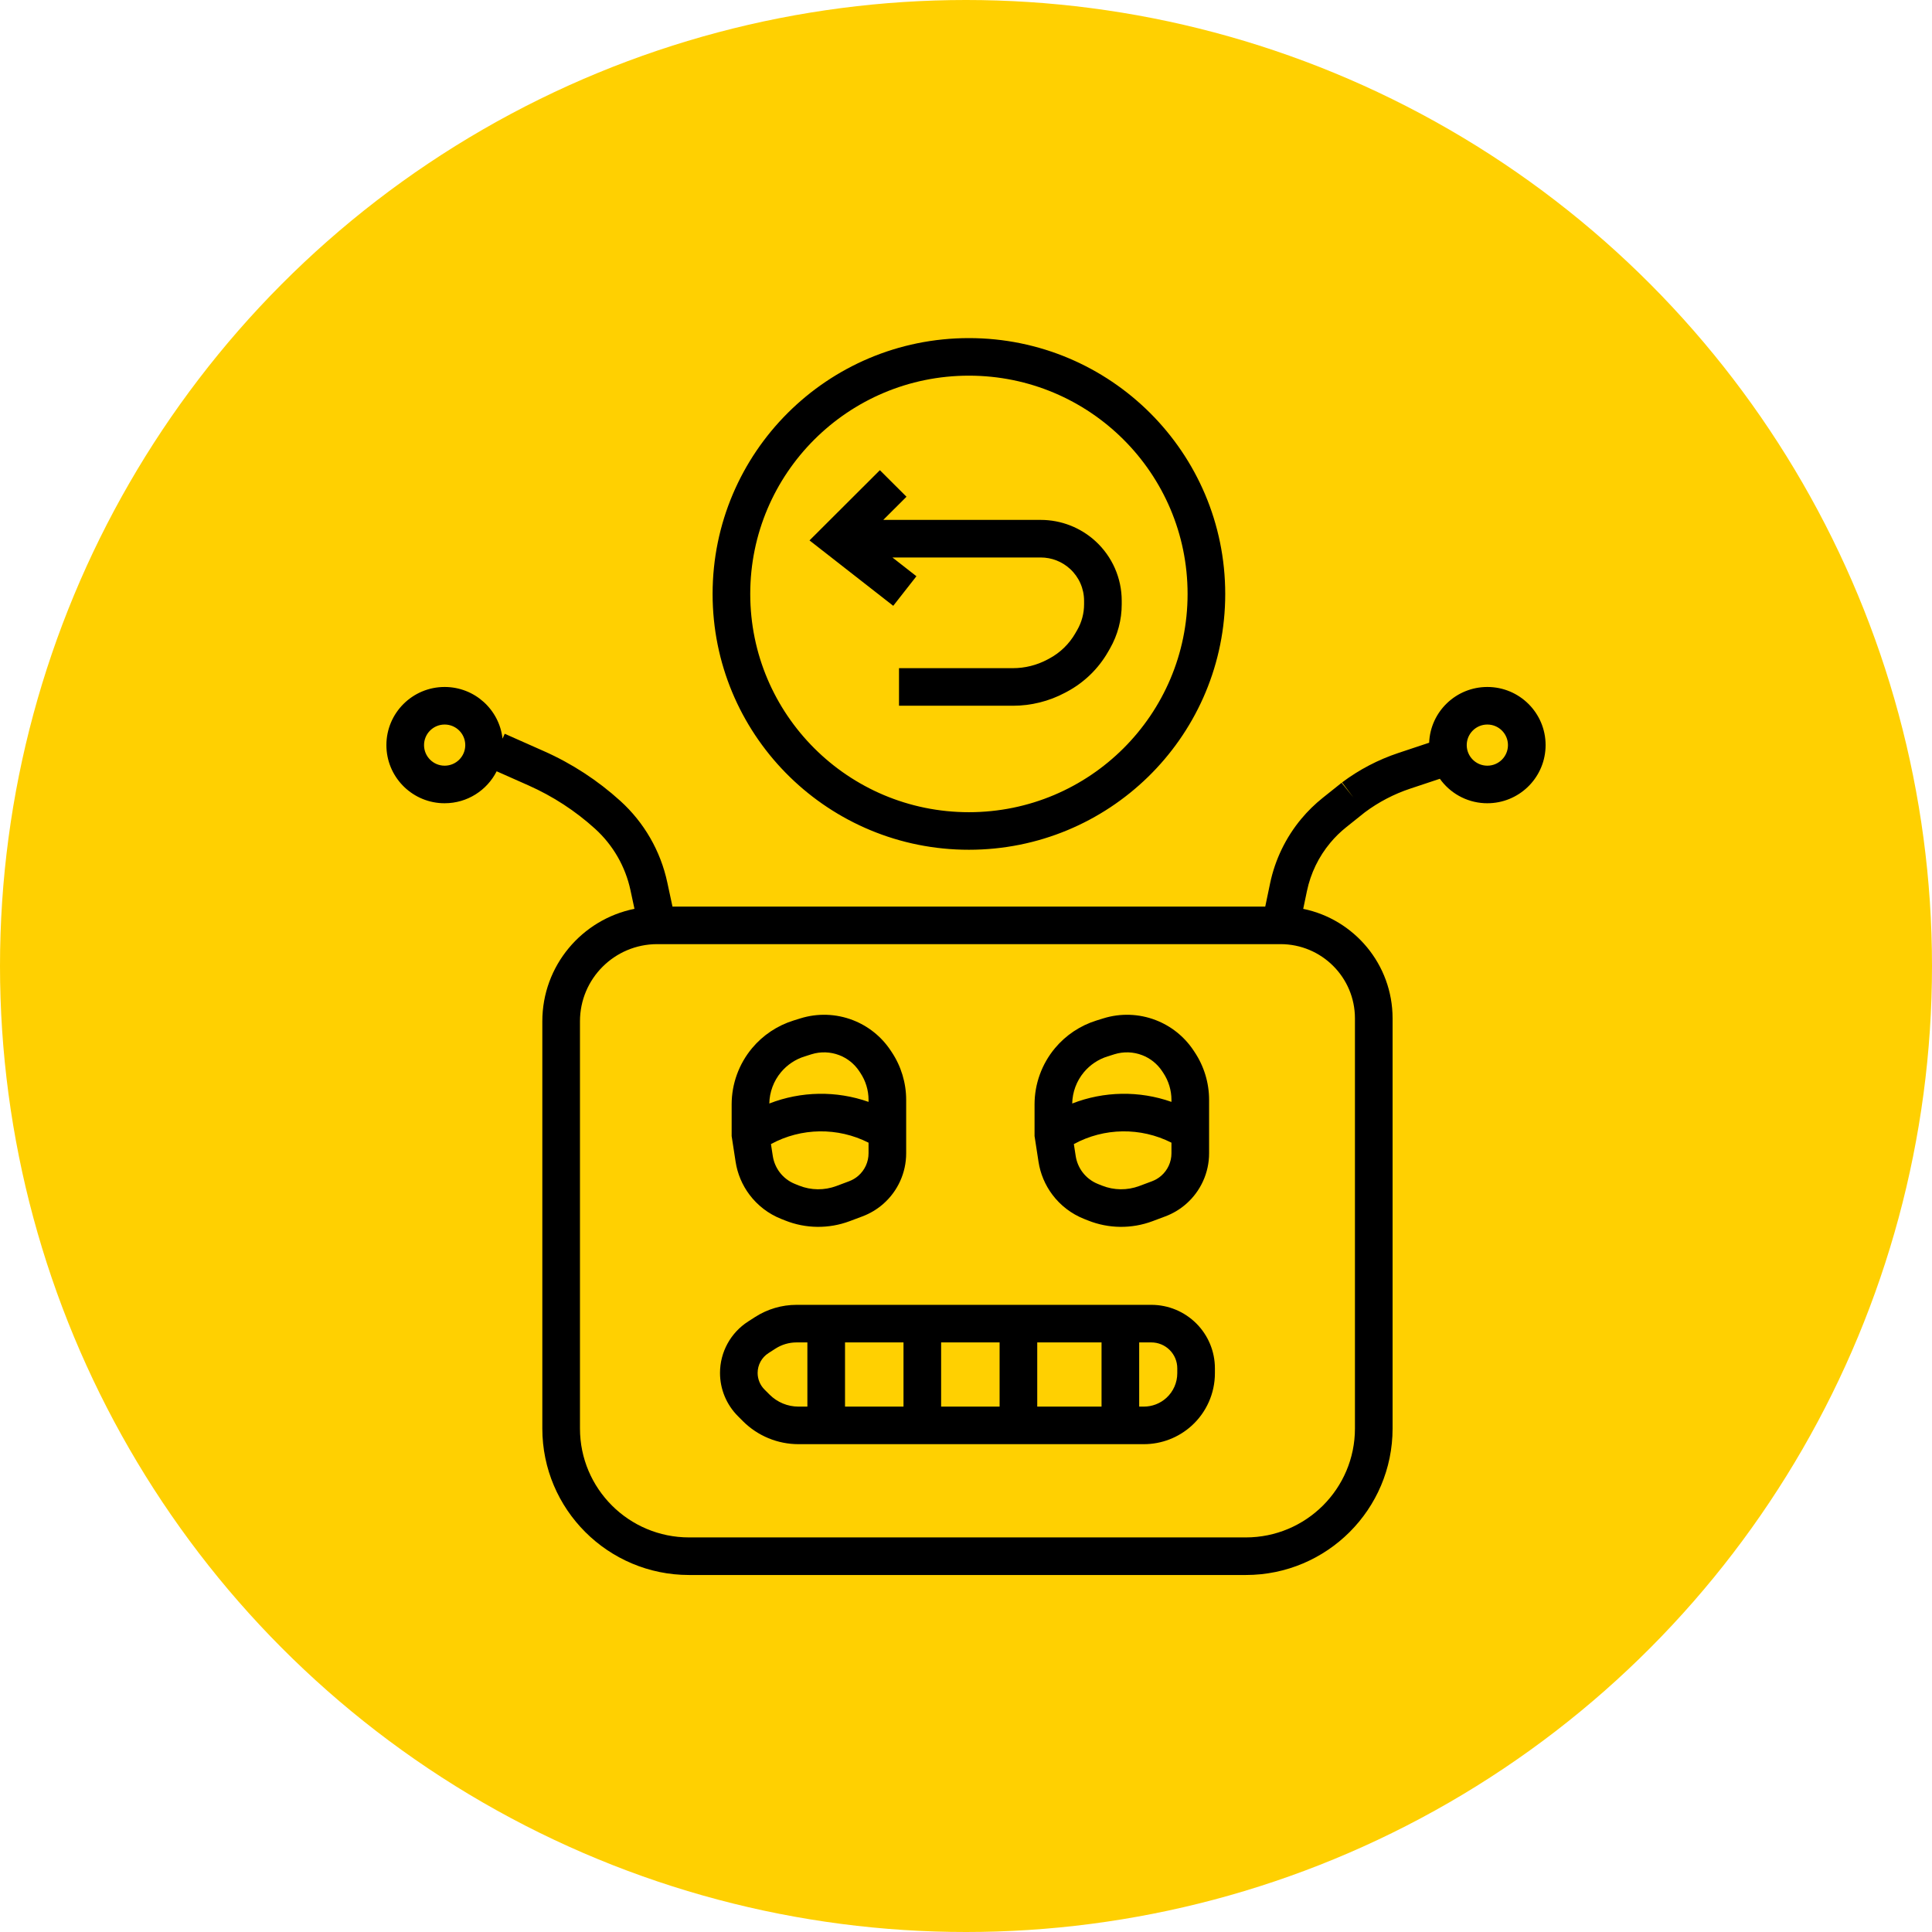
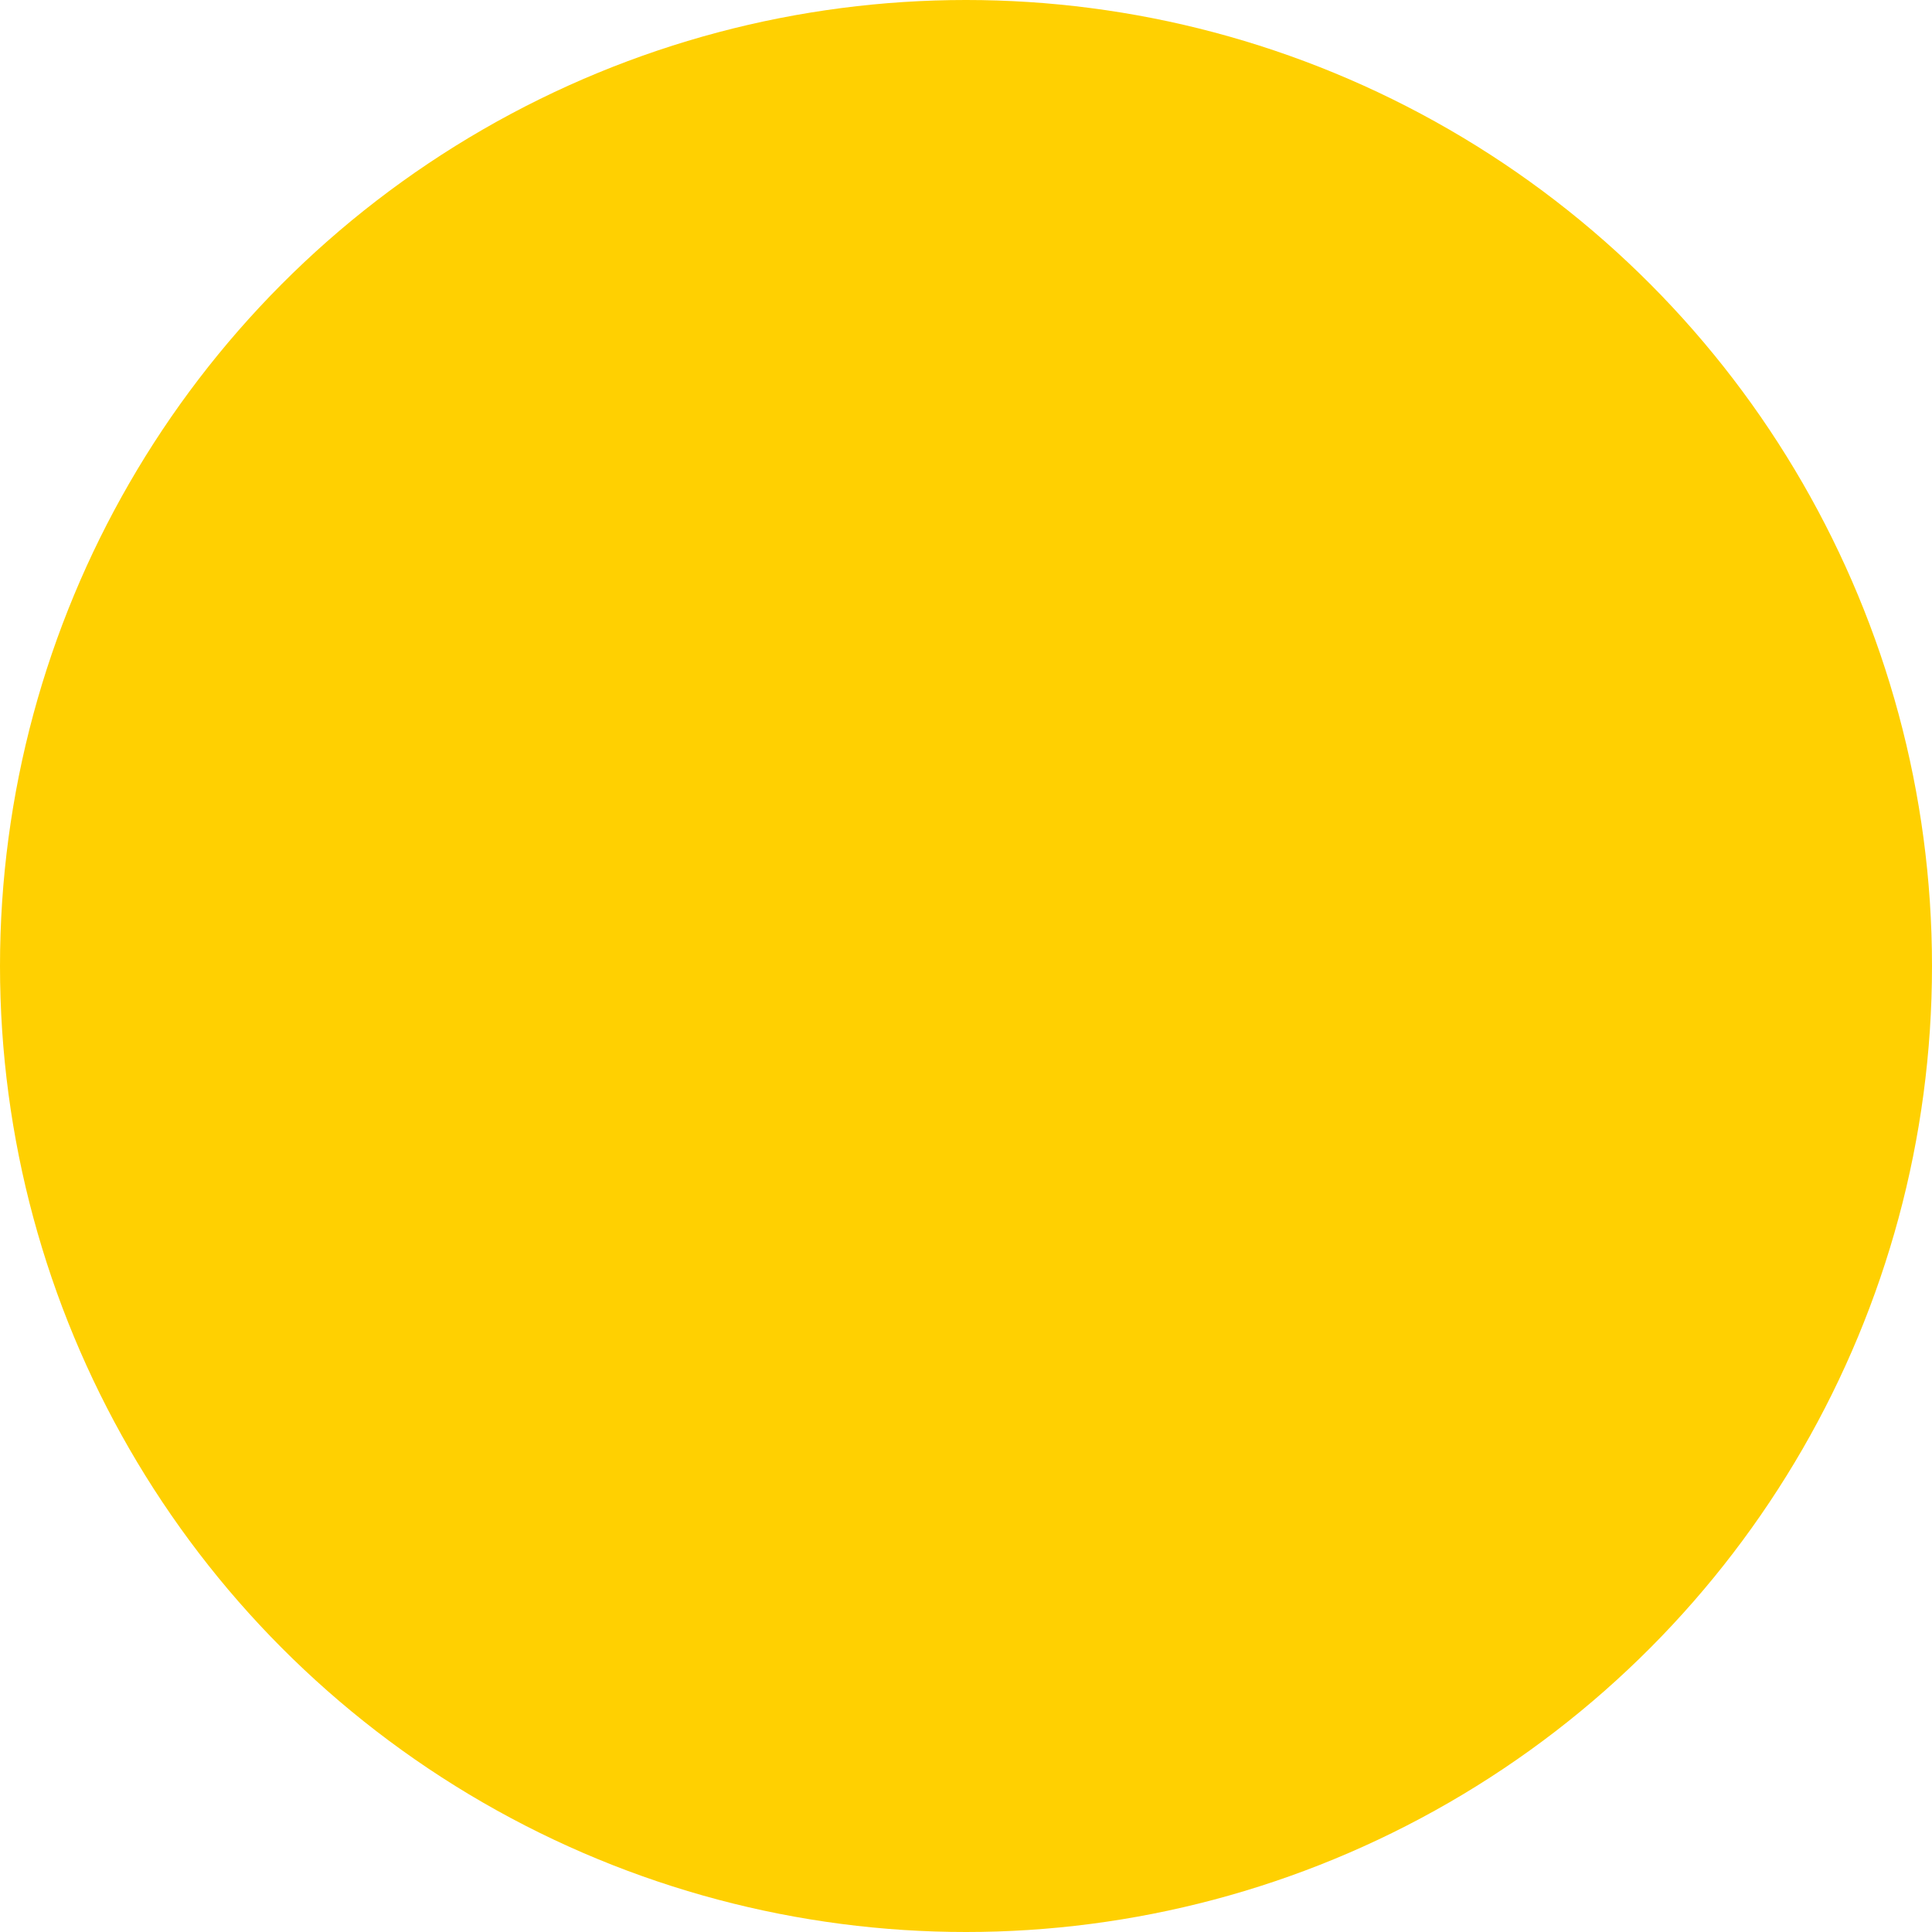
<svg xmlns="http://www.w3.org/2000/svg" width="120" height="120" viewBox="0 0 120 120" fill="none">
  <circle cx="60" cy="60" r="60" fill="#FFD001" />
  <g clip-path="url(#clip0_174_14)">
    <path d="M92.382 42.669C94.38 42.669 96 44.285 96 46.28L95.995 46.466C95.898 48.374 94.317 49.891 92.382 49.891L92.196 49.887C91.055 49.829 90.054 49.244 89.432 48.371L87.593 48.983C86.579 49.32 85.626 49.818 84.771 50.456L83.617 51.379C83.255 51.667 82.924 51.991 82.628 52.346C81.905 53.212 81.406 54.242 81.176 55.346L80.945 56.451C84.113 57.1 86.496 59.899 86.496 63.253V88.725C86.496 93.751 82.413 97.826 77.379 97.826H42.802C37.767 97.826 33.685 93.751 33.685 88.725V63.434C33.685 59.983 36.144 57.105 39.408 56.449L39.159 55.289C38.844 53.82 38.075 52.487 36.962 51.477C35.736 50.365 34.34 49.456 32.827 48.784L30.848 47.906C30.252 49.084 29.03 49.891 27.618 49.891L27.432 49.887C25.52 49.79 24 48.212 24 46.28C24 44.285 25.62 42.669 27.618 42.669C29.48 42.669 31.014 44.073 31.213 45.879L31.349 45.575L33.776 46.652C35.518 47.424 37.124 48.471 38.535 49.751C40.009 51.089 41.027 52.854 41.445 54.8L41.769 56.309H78.587L78.887 54.87C79.196 53.392 79.864 52.012 80.832 50.852C81.229 50.377 81.673 49.943 82.157 49.556L83.33 48.62L84.06 49.531L83.359 48.597C84.418 47.804 85.598 47.187 86.854 46.769L88.767 46.132C88.844 44.206 90.433 42.669 92.382 42.669ZM40.824 58.642C38.172 58.642 36.023 60.788 36.023 63.434V88.725C36.023 92.463 39.058 95.492 42.802 95.492H77.379C81.123 95.492 84.158 92.463 84.158 88.725V63.253C84.158 60.707 82.089 58.642 79.537 58.642H40.824ZM71.512 81.046C72.559 81.046 73.564 81.462 74.304 82.201C75.044 82.94 75.46 83.942 75.46 84.987V85.294C75.46 86.536 74.936 87.719 74.016 88.554C73.204 89.291 72.145 89.7 71.047 89.7H49.596C48.303 89.7 47.063 89.187 46.148 88.275L45.836 87.962C45.122 87.249 44.721 86.283 44.721 85.275C44.721 83.983 45.38 82.779 46.469 82.08L46.904 81.8C47.671 81.308 48.564 81.046 49.475 81.046H71.512ZM49.475 83.38C49.012 83.38 48.558 83.513 48.168 83.763L47.733 84.043C47.312 84.312 47.058 84.777 47.058 85.275C47.058 85.665 47.213 86.037 47.489 86.312L47.802 86.624C48.278 87.1 48.923 87.367 49.596 87.367H50.148V83.38H49.475ZM52.486 87.367H56.118V83.38H52.486V87.367ZM58.455 87.367H62.087V83.38H58.455V87.367ZM64.425 87.367H68.419V83.38H64.425V87.367ZM70.757 87.367H71.047C71.564 87.367 72.061 87.174 72.443 86.828C72.876 86.435 73.123 85.878 73.123 85.294V84.987C73.123 84.561 72.953 84.152 72.651 83.851C72.349 83.549 71.939 83.38 71.512 83.38H70.757V87.367ZM49.711 63.254C50.776 62.922 51.923 62.959 52.965 63.359C53.921 63.726 54.74 64.38 55.308 65.23L55.382 65.341C55.97 66.222 56.284 67.257 56.284 68.316V71.634C56.284 72.841 55.762 73.99 54.852 74.784C54.472 75.116 54.036 75.376 53.563 75.553L52.772 75.85C51.477 76.334 50.049 76.319 48.766 75.806L48.513 75.706C47.734 75.395 47.055 74.876 46.552 74.206C46.1 73.605 45.804 72.902 45.69 72.159L45.458 70.653L45.444 70.566V68.6C45.444 67.323 45.893 66.086 46.712 65.104C47.386 64.297 48.279 63.701 49.284 63.387L49.711 63.254ZM68.525 63.254C69.59 62.922 70.737 62.959 71.779 63.359C72.735 63.726 73.554 64.38 74.122 65.23L74.196 65.341C74.784 66.222 75.099 67.257 75.099 68.316V71.634C75.099 72.841 74.576 73.99 73.666 74.784C73.286 75.116 72.85 75.376 72.377 75.553L71.585 75.85C70.292 76.334 68.863 76.319 67.58 75.806L67.327 75.706C66.548 75.395 65.869 74.876 65.366 74.206C64.914 73.605 64.618 72.902 64.504 72.159L64.272 70.653L64.258 70.566V68.6C64.258 67.323 64.707 66.086 65.526 65.104C66.2 64.297 67.093 63.701 68.098 63.387L68.525 63.254ZM53.947 70.974C52.034 70.005 49.764 70.039 47.885 71.061L48 71.804C48.056 72.167 48.201 72.512 48.422 72.806C48.668 73.133 49 73.387 49.381 73.539L49.633 73.64C50.376 73.936 51.202 73.945 51.951 73.665L52.742 73.369C52.951 73.29 53.145 73.175 53.313 73.028C53.715 72.677 53.947 72.169 53.947 71.634V70.974ZM72.761 70.974C70.848 70.005 68.578 70.039 66.699 71.061L66.814 71.804C66.87 72.167 67.015 72.512 67.236 72.806C67.482 73.133 67.814 73.387 68.195 73.539L68.448 73.64C69.19 73.936 70.016 73.945 70.764 73.665L71.556 73.369C71.766 73.29 71.959 73.175 72.127 73.028C72.529 72.677 72.761 72.169 72.761 71.634V70.974ZM52.126 65.537C51.576 65.326 50.97 65.306 50.408 65.481L49.981 65.615C49.406 65.794 48.894 66.136 48.508 66.598C48.051 67.145 47.797 67.831 47.783 68.541C49.756 67.773 51.947 67.735 53.947 68.44V68.316C53.947 67.718 53.769 67.133 53.437 66.636L53.363 66.525C53.063 66.076 52.631 65.73 52.126 65.537ZM70.94 65.537C70.39 65.326 69.784 65.306 69.222 65.481L68.795 65.615C68.22 65.794 67.708 66.136 67.322 66.598C66.866 67.145 66.611 67.831 66.597 68.541C68.57 67.773 70.761 67.735 72.761 68.44V68.316C72.761 67.718 72.583 67.133 72.251 66.636L72.177 66.525C71.877 66.076 71.445 65.73 70.94 65.537ZM60.181 21C68.973 21 76.1 28.114 76.101 36.89L76.096 37.3C75.878 45.886 68.836 52.78 60.181 52.78L59.77 52.775C51.168 52.558 44.261 45.529 44.261 36.89C44.262 28.114 51.389 21 60.181 21ZM60.181 23.333C52.68 23.333 46.599 29.403 46.599 36.89C46.599 44.377 52.68 50.447 60.181 50.447C67.682 50.447 73.763 44.377 73.763 36.89C73.763 29.403 67.682 23.333 60.181 23.333ZM27.618 45.002C26.911 45.002 26.338 45.574 26.338 46.28C26.338 46.986 26.911 47.558 27.618 47.558C28.325 47.558 28.898 46.986 28.899 46.28C28.898 45.574 28.325 45.002 27.618 45.002ZM92.382 45.002C91.675 45.002 91.102 45.574 91.101 46.28C91.102 46.986 91.675 47.558 92.382 47.558C93.089 47.558 93.662 46.986 93.662 46.28C93.662 45.574 93.089 45.002 92.382 45.002ZM56.304 30.853L54.862 32.292H64.641C65.906 32.292 67.124 32.768 68.053 33.624C69.085 34.575 69.672 35.912 69.672 37.314V37.537C69.672 38.499 69.42 39.445 68.942 40.281L68.824 40.486C68.222 41.537 67.335 42.397 66.265 42.967L66.152 43.027C65.156 43.558 64.043 43.835 62.914 43.835H55.839V41.501H62.914C63.659 41.501 64.394 41.318 65.052 40.968L65.165 40.908C65.846 40.545 66.411 39.998 66.794 39.328L66.912 39.123C67.188 38.64 67.334 38.093 67.334 37.537V37.314C67.334 36.564 67.02 35.847 66.467 35.339C65.97 34.88 65.318 34.626 64.641 34.626H55.43L56.921 35.791L56.201 36.709L55.481 37.628L51.32 34.378L50.28 33.566L51.214 32.634L54.651 29.204L56.304 30.853Z" fill="black" />
  </g>
  <defs>
    <clipPath id="clip0_174_14">
-       <rect width="72" height="77" fill="white" transform="translate(24 21)" />
-     </clipPath>
+       </clipPath>
  </defs>
</svg>